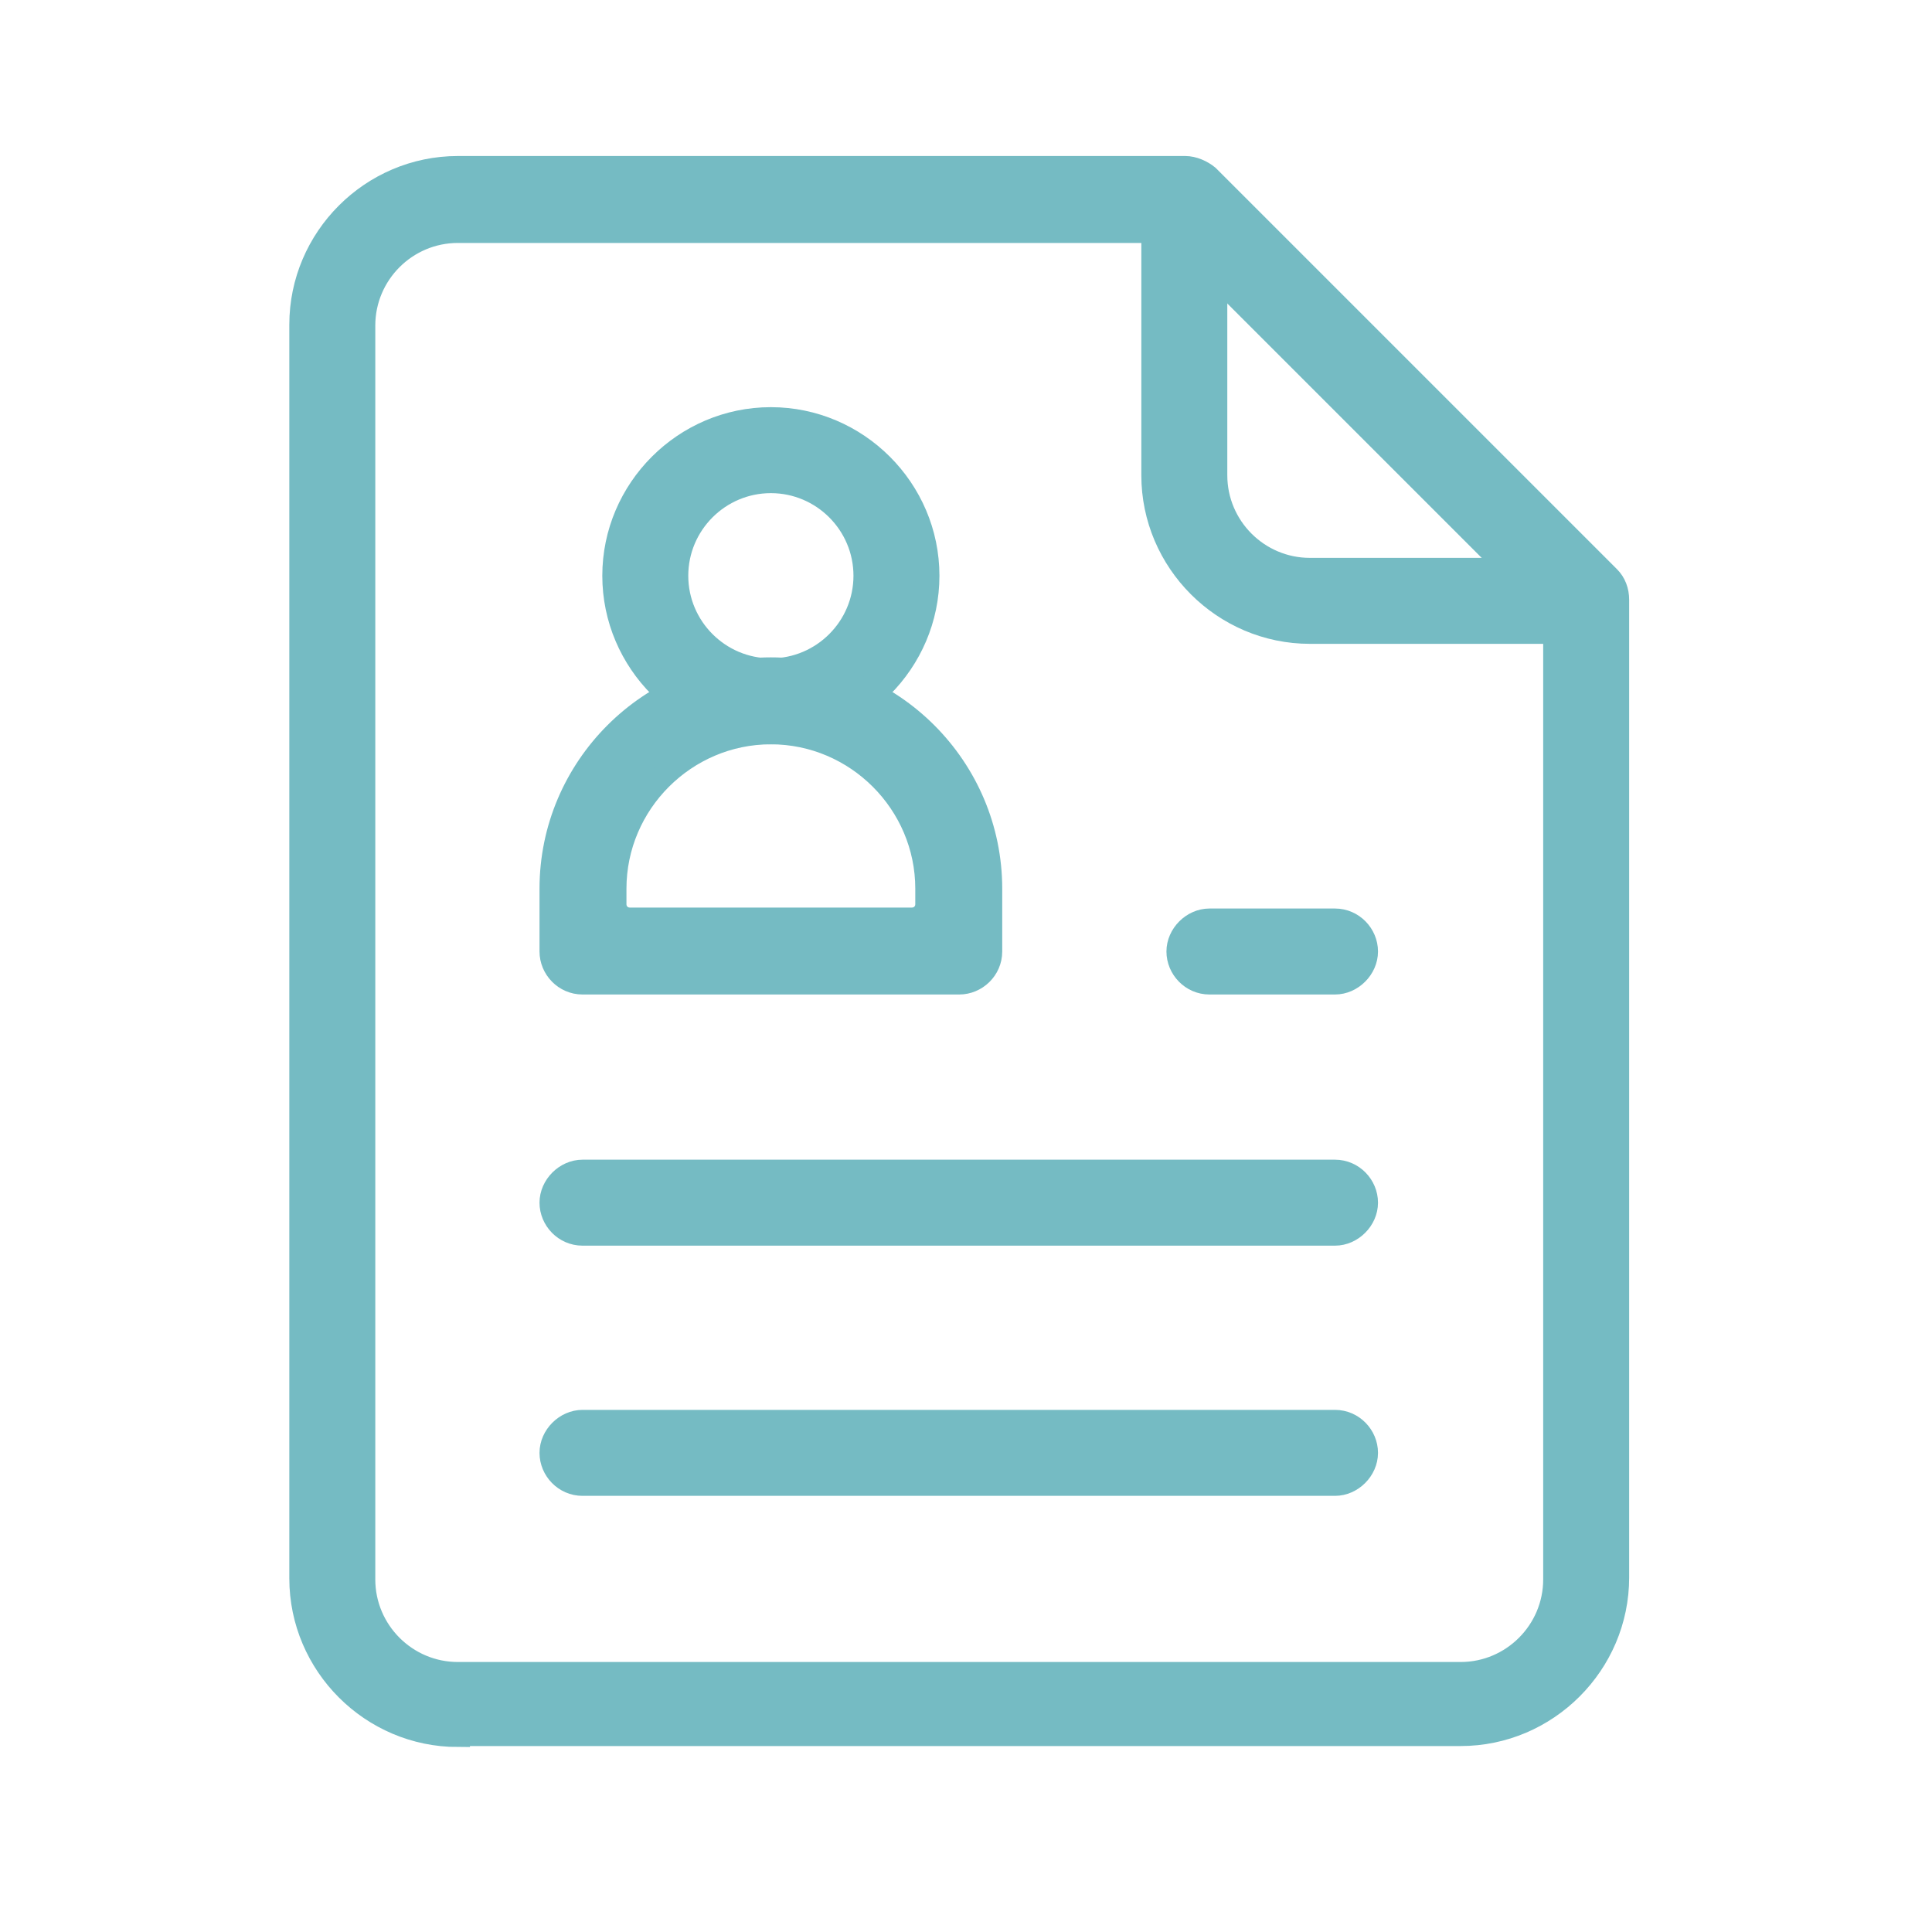
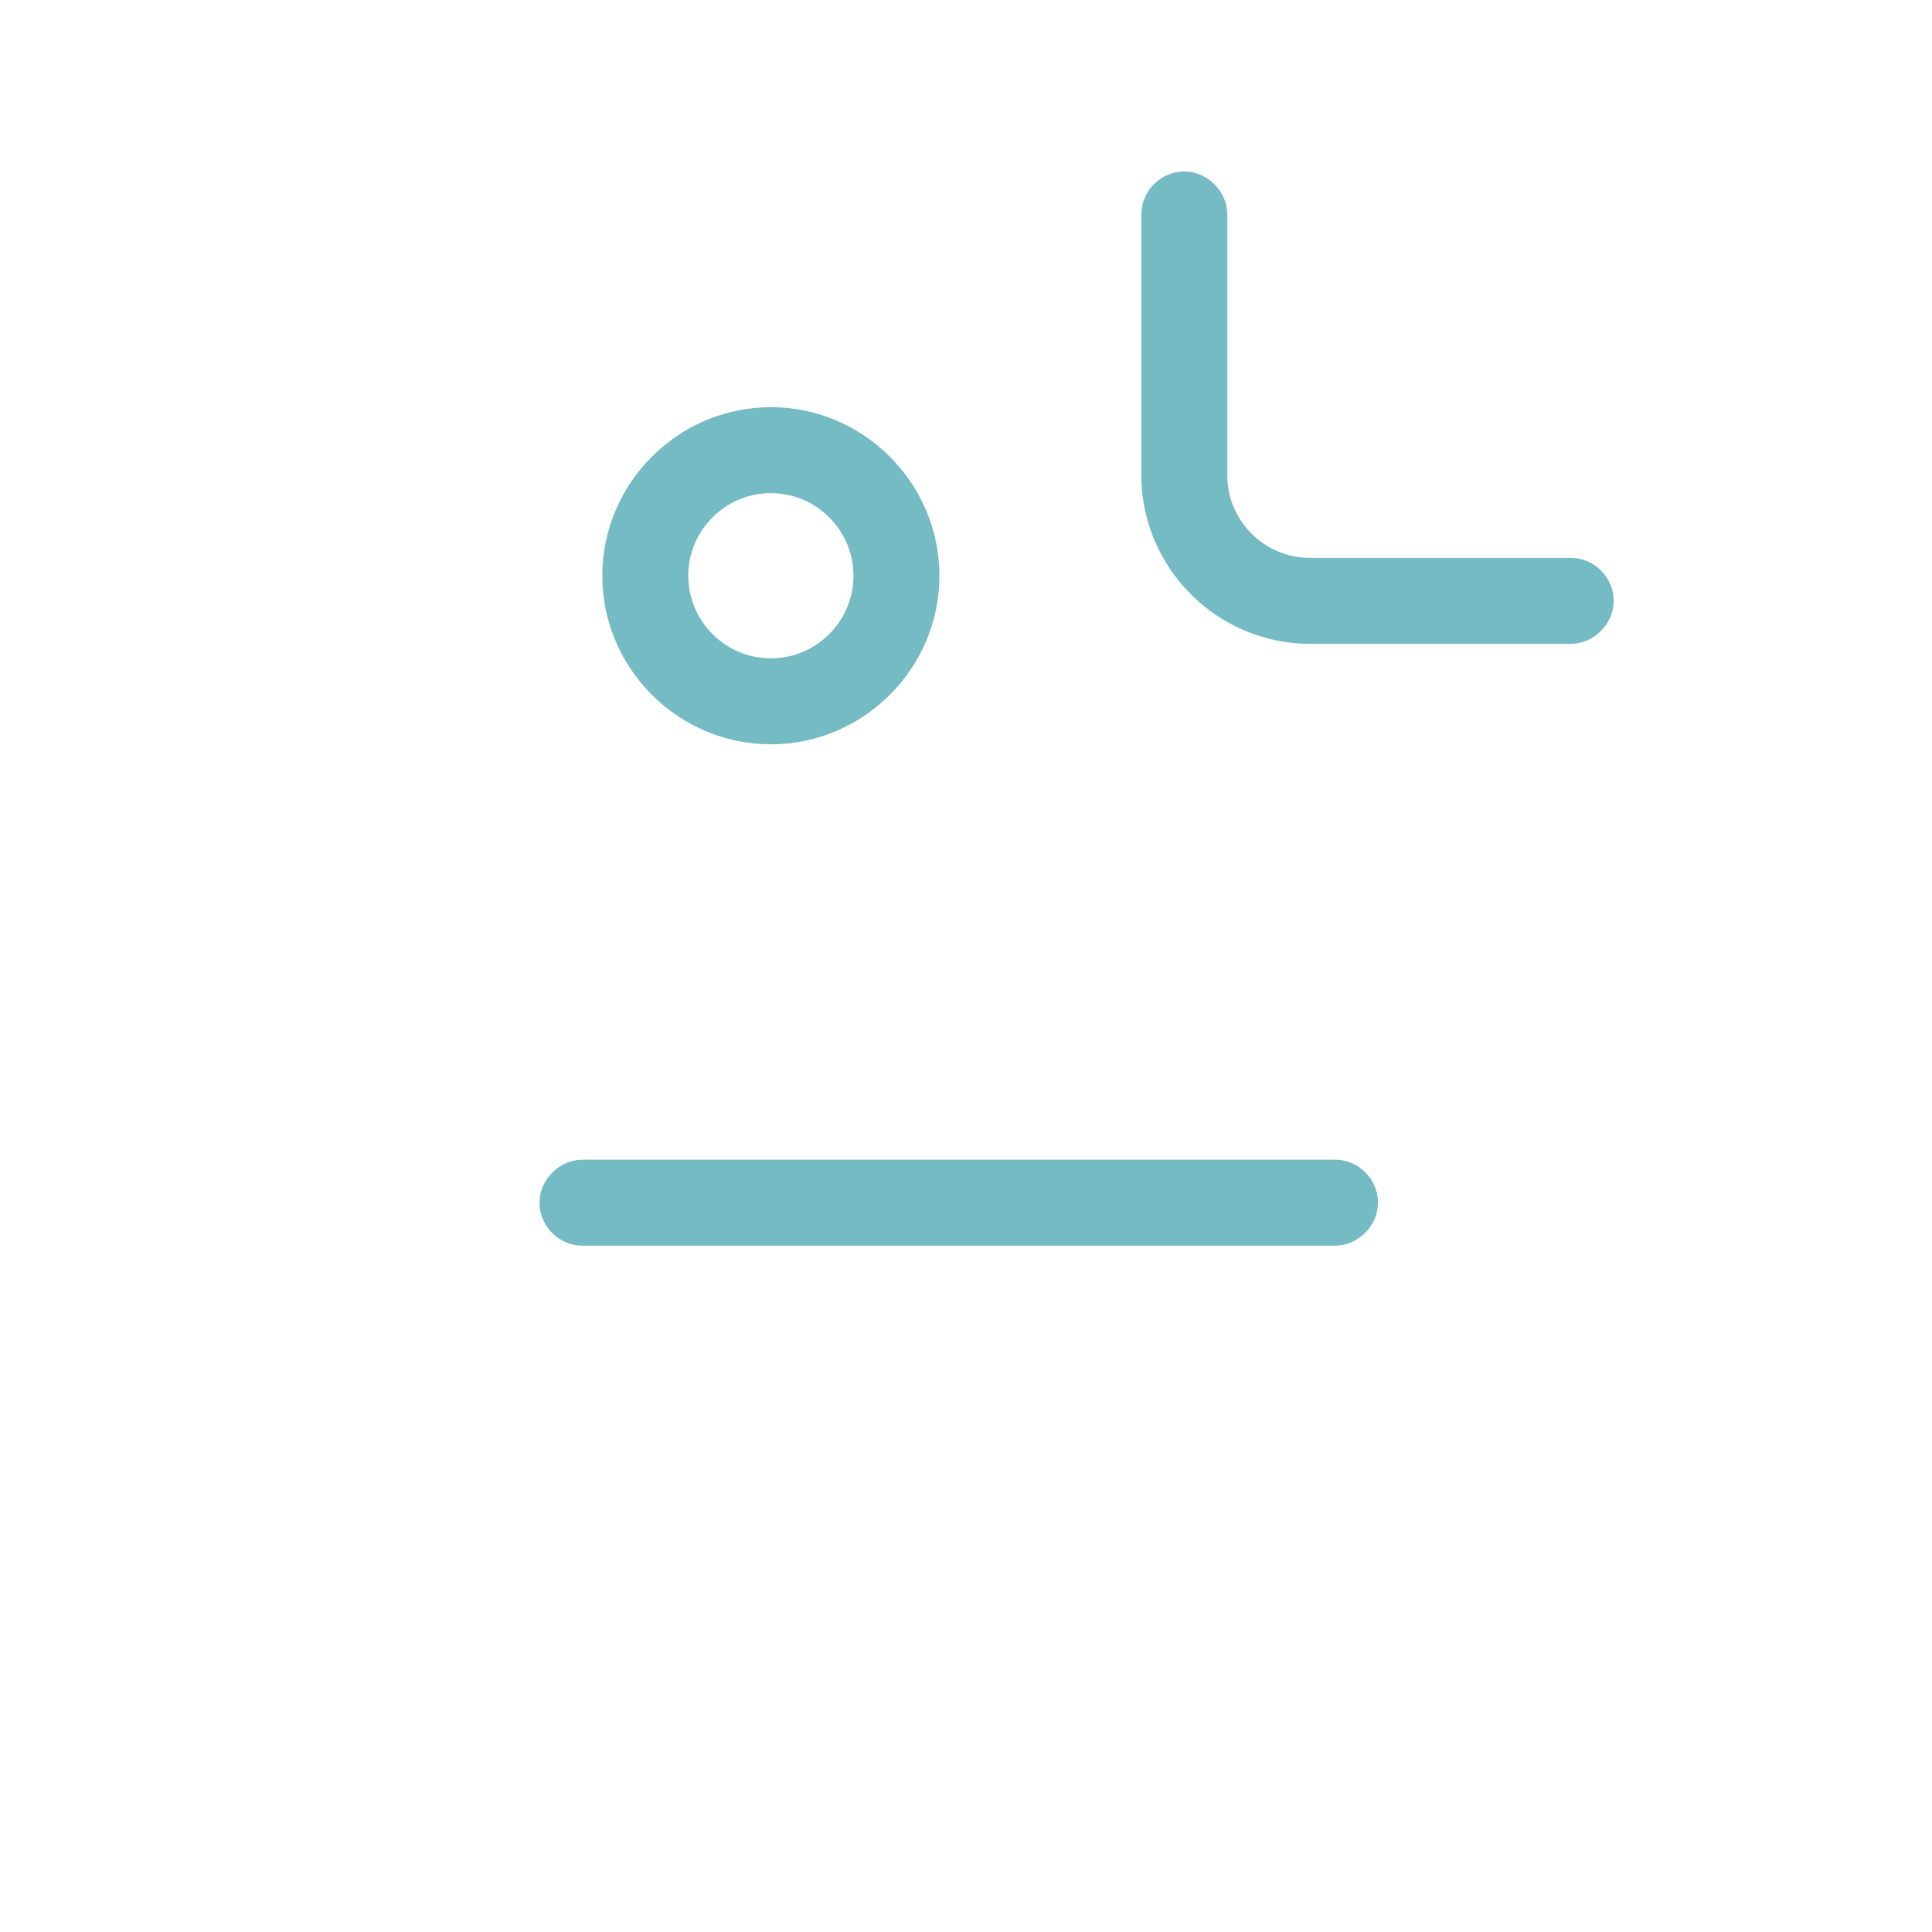
<svg xmlns="http://www.w3.org/2000/svg" id="_레이어_1" data-name="레이어_1" version="1.1" viewBox="0 0 20 20">
  <defs>
    <style>
      .st0 {
        fill: #3b9eaa;
        stroke: #3b9eaa;
        stroke-miterlimit: 10;
        stroke-width: .25px;
      }

      .st1 {
        opacity: .7;
      }
    </style>
  </defs>
  <g class="st1">
    <path class="st0" d="M7.98,7.58c-.89,0-1.62-.73-1.62-1.62s.73-1.62,1.62-1.62,1.62.73,1.62,1.62-.73,1.62-1.62,1.62ZM7.98,4.98c-.54,0-.98.44-.98.98s.44.98.98.98.98-.44.98-.98-.44-.98-.98-.98Z" />
-     <path class="st0" d="M6.03,10.17c-.18,0-.32-.15-.32-.32v-.65c0-1.25,1.02-2.27,2.27-2.27s2.27,1.02,2.27,2.27v.65c0,.18-.15.32-.32.32h-3.89,0ZM7.98,7.58c-.89,0-1.62.73-1.62,1.62v.16c0,.09.07.16.16.16h2.92c.09,0,.16-.07.16-.16v-.16c0-.89-.73-1.62-1.62-1.62Z" />
    <path class="st0" d="M13.56,6.54c-.89,0-1.62-.73-1.62-1.62v-2.7c0-.18.15-.32.32-.32s.32.15.32.32v2.7c0,.54.44.98.98.98h2.7c.18,0,.32.15.32.32s-.15.32-.32.32h-2.7Z" />
-     <path class="st0" d="M4.74,17.96c-.89,0-1.62-.73-1.62-1.62V3.36c0-.89.73-1.62,1.62-1.62h7.53c.08,0,.17.04.23.09l4.15,4.15c.06.06.09.14.09.23v10.12c0,.89-.73,1.62-1.62,1.62H4.74ZM4.74,2.39c-.54,0-.98.44-.98.98v12.98c0,.54.44.98.98.98h10.38c.54,0,.98-.44.98-.98V6.42s-.02-.08-.05-.11l-3.87-3.87s-.07-.05-.11-.05h-7.33Z" />
-     <path class="st0" d="M6.03,15.36c-.18,0-.32-.15-.32-.32s.15-.32.32-.32h7.79c.18,0,.32.15.32.32s-.15.32-.32.32h-7.79,0Z" />
    <path class="st0" d="M6.03,12.77c-.18,0-.32-.15-.32-.32s.15-.32.32-.32h7.79c.18,0,.32.15.32.32s-.15.32-.32.32h-7.79,0Z" />
-     <path class="st0" d="M12.52,10.17c-.18,0-.32-.15-.32-.32s.15-.32.32-.32h1.3c.18,0,.32.15.32.32s-.15.32-.32.32h-1.3Z" />
  </g>
</svg>